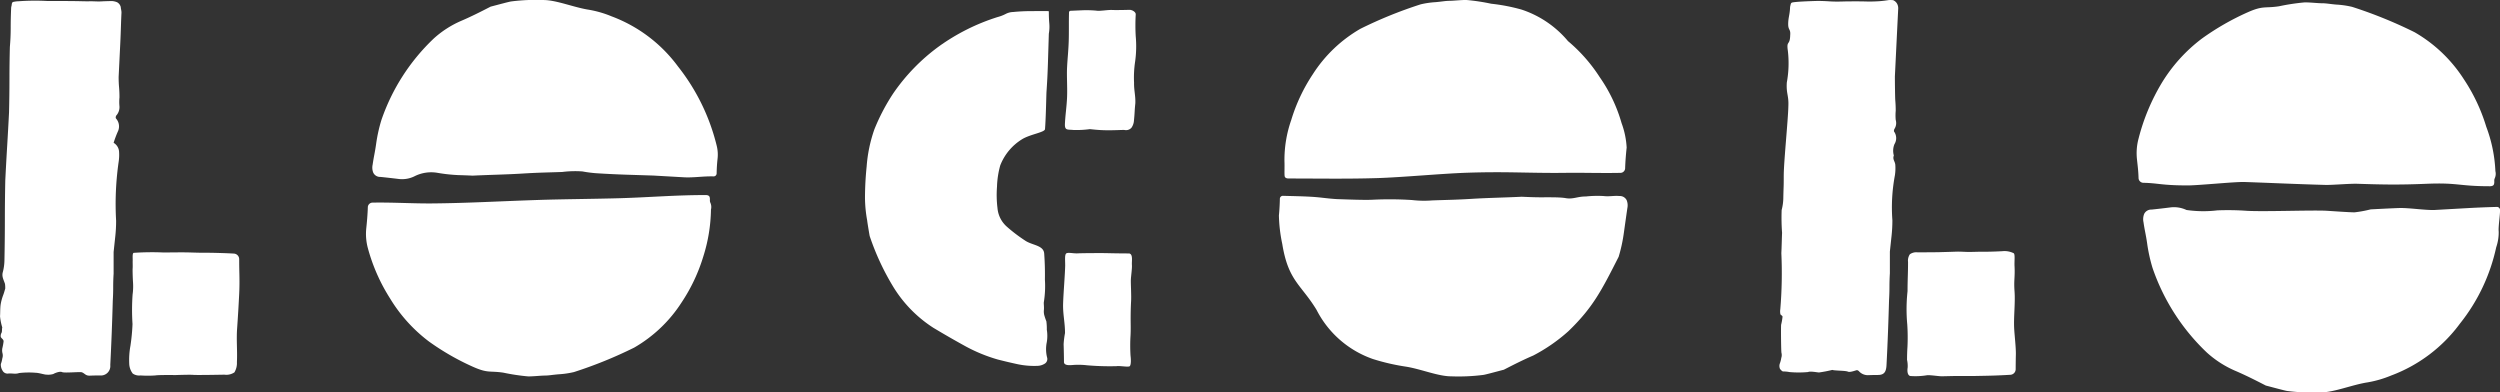
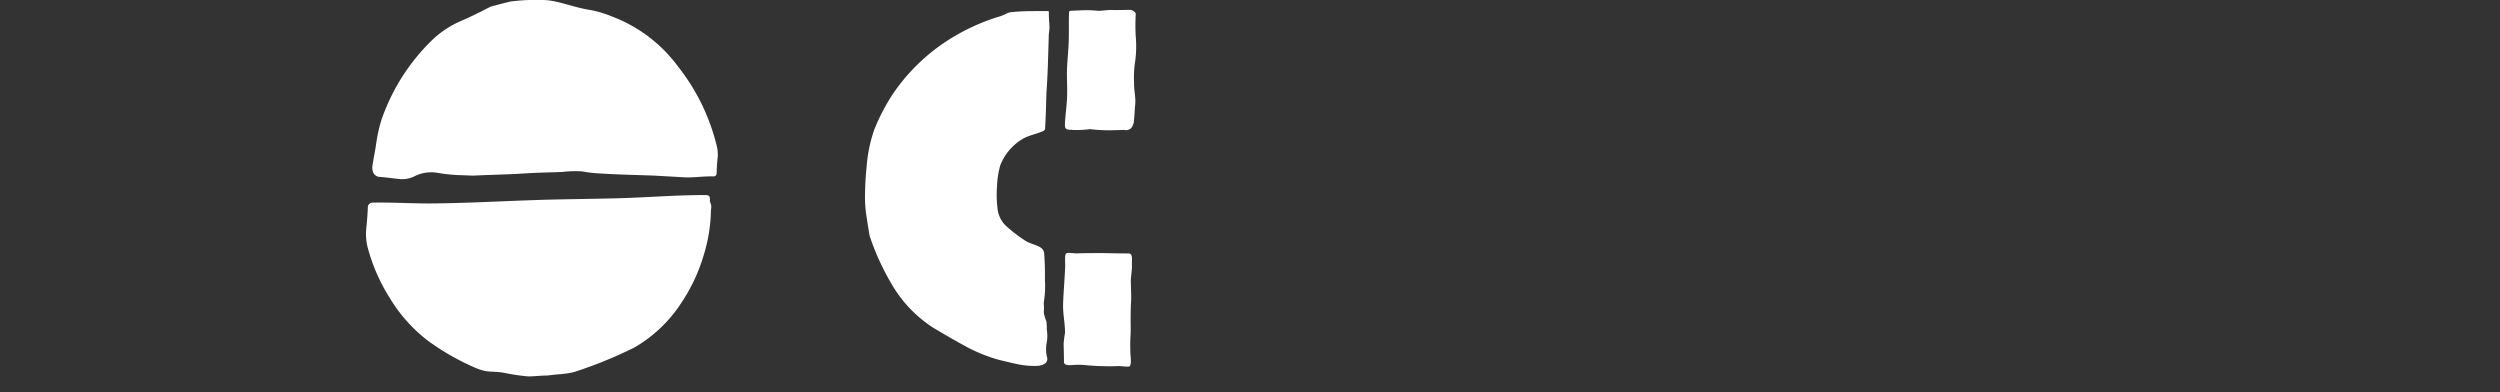
<svg xmlns="http://www.w3.org/2000/svg" width="240" height="37.677" viewBox="0 0 240 37.677">
  <rect x="0" y="0" width="240" height="37.677" fill="#333333" stroke="none" />
  <g id="グループ_8726" data-name="グループ 8726" transform="translate(-269.318 -806.797)">
-     <path id="パス_54914" data-name="パス 54914" d="M269.4,841.755a2.561,2.561,0,0,0,.14-.541.85.85,0,0,0,.02-.479,1.126,1.126,0,0,1-.02-.481,5.5,5.5,0,0,0,.12-.641c.026-.213-.195-.292-.267-.45a.58.58,0,0,1,.067-.39c.08-.134.025-.41.079-.516a5.422,5.422,0,0,1-.218-1.076c.026-.4.006-.729.059-1.13a4.633,4.633,0,0,1,.241-.9c.106-.28.116-.363.2-.63a2.706,2.706,0,0,0-.025-.46c-.145-.435-.319-.7-.211-1.112a4.767,4.767,0,0,0,.16-1.18q.039-1.921.04-3.822t.04-3.823q.081-1.64.18-3.282t.18-3.242q.039-1.6.04-3.162t.04-3.122q.08-.92.079-1.821t.041-1.861a.973.973,0,0,1,.04-.261c.026-.093.008-.313.149-.372a2.8,2.8,0,0,1,.57-.07,21.778,21.778,0,0,1,2.727-.022c.415,0,1.177,0,1.607,0,.551.006,1.142.007,1.682.022.3.009.543.01.9.005.316,0,.646.029.957.012.4-.022.714-.028,1.049-.034a1.517,1.517,0,0,1,.5.118.723.723,0,0,1,.344.454c.009.181.07.326.07.54-.053,1.067-.06,1.8-.113,2.89s-.107,2.189-.16,3.283c0,.347.013.674.04.98s.04.634.04.98a4.659,4.659,0,0,0,0,.881,1.207,1.207,0,0,1-.321.88c-.054.134-.054.227,0,.281a1.139,1.139,0,0,1,.2,1.161,9.628,9.628,0,0,0-.44,1.161,1.067,1.067,0,0,1,.52.821,4.469,4.469,0,0,1-.04,1.021,28.5,28.5,0,0,0-.241,5.644,13.8,13.8,0,0,1-.08,1.5q-.08.741-.16,1.5v2.082q-.041.639-.04,1.281t-.04,1.32q-.04,1.482-.1,3.041t-.14,3.123a.907.907,0,0,1-1,1c-.373,0-.566.005-.968.019s-.458-.2-.754-.32c-.157-.068-1.675.086-1.9-.02s-.713.1-.847.183a1.758,1.758,0,0,1-.694.056c-.1.016-.713-.173-.979-.173a8.111,8.111,0,0,0-1.614.025c-.364.13-.663,0-1.092.052a.538.538,0,0,1-.494-.284A1.055,1.055,0,0,1,269.4,841.755Zm12.325-.01a7.6,7.6,0,0,1,.114-1.73,19,19,0,0,0,.2-2.09,21.25,21.25,0,0,1,.008-2.836,5.712,5.712,0,0,0,.04-1.181q-.039-.619-.04-1.261c.026-.24,0-.57.009-.81s-.051-.737.11-.752a25.845,25.845,0,0,1,2.867-.033c.291,0,1.611-.021,2.284-.008.3.006,1.239.038,1.524.034.731-.012,2.315.039,2.939.08a.538.538,0,0,1,.5.54q0,.714.019,1.428c.014.627.013,1.253-.018,1.88q-.081,1.662-.2,3.345c-.08,1.107.034,2.135-.019,3.229a1.737,1.737,0,0,1-.24.98,1.387,1.387,0,0,1-.961.221s-2.673.052-2.981.02-1.713.018-1.713.018-1.633-.024-1.94.037a10.559,10.559,0,0,1-1.424,0,1.083,1.083,0,0,1-.741-.181A1.64,1.64,0,0,1,281.725,841.746Z" transform="translate(0 -0.016)" fill="#fff" />
-     <path id="パス_54915" data-name="パス 54915" d="M484.394,842.223a.705.705,0,0,1-.025-.524,2.555,2.555,0,0,0,.14-.541.849.849,0,0,0,.02-.479c-.04-.134-.06-2.522-.034-2.708a5.154,5.154,0,0,0,.12-.64c.027-.213.032-.156-.182-.343a1.3,1.3,0,0,1-.017-.5,41.778,41.778,0,0,0,.1-5.388c.026-.4.052-1.644.07-1.943a20.146,20.146,0,0,1-.04-2.2,4.767,4.767,0,0,0,.16-1.181c.026-1.281.04-.856.04-2.125s.416-5.344.442-6.624c.053-1.094-.214-1.2-.148-2.3a10.264,10.264,0,0,0,.1-3.063c-.151-1.029.2-.443.226-1.483.054-.614-.193-.464-.193-1.065s.15-.9.177-1.544a.973.973,0,0,1,.04-.261c.026-.093.023-.245.191-.278.414-.083,1.694-.122,2.086-.137.493-.018.983,0,1.51.035.589.033,1,.017,1.465.005.279-.007,1.462-.012,1.824,0a13.8,13.8,0,0,0,1.473-.024c.288-.022.576-.057.883-.107a2.324,2.324,0,0,1,.431.011.836.836,0,0,1,.323.256.9.9,0,0,1,.16.541q-.08,1.6-.16,3.242t-.16,3.283c0,.346.014,2.008.04,2.314s.04.634.04.981a4.786,4.786,0,0,0,0,.88,1.036,1.036,0,0,1-.131.875c-.054.134-.054.227,0,.281a1.085,1.085,0,0,1,.011,1.166,1.657,1.657,0,0,0-.06,1.091c-.145.371.113.558.14.891a4.455,4.455,0,0,1-.04,1.02,16.671,16.671,0,0,0-.24,4.311,13.985,13.985,0,0,1-.08,1.5c-.054.494-.107.995-.161,1.5v2.082c-.026.426-.04.853-.04,1.281s-.013.867-.04,1.32q-.041,1.48-.1,3.041t-.14,3.123c-.027.667-.192,1-.833,1-.373,0-.526.006-.926.019a1.139,1.139,0,0,1-.892-.38.331.331,0,0,0-.18-.1c-.068-.015-.654.245-.881.14s-1.279-.083-1.492-.164a12.745,12.745,0,0,1-1.277.245c-.15,0-.845-.148-1.058-.04a9.841,9.841,0,0,1-1.793,0,2.6,2.6,0,0,0-.593-.054C484.6,842.451,484.515,842.358,484.394,842.223Zm12.467-11.02a1.078,1.078,0,0,1,.74-.18s.551,0,1.077-.006c.259,0,.937-.006,1.115-.013.233-.008,1.079-.029,1.433-.044.47-.019.96.025,1.262.025.462,0,1.047-.029,1.493-.022.652.01,1.743-.049,1.743-.049a1.966,1.966,0,0,1,1.11.2c.133.147.042.745.069,1.252.053,1.095-.08,1.3,0,2.407s-.091,2.423-.037,3.531c.031.626.178,1.878.164,2.505q-.015.714-.018,1.428a.539.539,0,0,1-.5.54c-.45.029-.972.053-1.5.072s-1.363.033-1.847.042c-.3.005-1.161.005-1.614,0-.563,0-1.5.033-1.666.029-.254,0-1.077-.128-1.375-.1a6.823,6.823,0,0,1-1.6.076c-.161-.015-.361-.234-.266-.83a2.766,2.766,0,0,0-.06-.72q0-.641.04-1.262a18.843,18.843,0,0,0-.02-2.142,15.988,15.988,0,0,1,.027-3.193c0-1.135.048-1.658.048-2.805A1.085,1.085,0,0,1,496.861,831.2Z" transform="translate(-44.189 -0.001)" fill="#fff" />
    <path id="パス_54916" data-name="パス 54916" d="M315.017,818.334a19.5,19.5,0,0,1,5.029-7.838,9.561,9.561,0,0,1,2.642-1.7c.949-.405,1.9-.888,2.821-1.362.772-.2,1.758-.472,1.981-.5a18.728,18.728,0,0,1,3.089-.134c1.243,0,2.929.713,4.355.932a10.16,10.16,0,0,1,2.194.637,14,14,0,0,1,6.367,4.81,19.822,19.822,0,0,1,3.709,7.58,3.522,3.522,0,0,1,.083,1.332c-.048.443-.074.877-.082,1.359a.288.288,0,0,1-.292.281c-.984-.028-1.927.137-2.83.087l-2.955-.168-2.6-.083q-1.3-.042-2.64-.125a11.889,11.889,0,0,1-1.571-.188,9.934,9.934,0,0,0-1.941.053c-1.564.055-2.217.053-3.823.152s-3.14.118-4.761.2c-.531-.025-1.161-.047-1.273-.047a15.9,15.9,0,0,1-2.158-.231,3.562,3.562,0,0,0-2.2.357,2.7,2.7,0,0,1-1.551.231q-.88-.105-1.676-.188a.729.729,0,0,1-.691-.4,1.323,1.323,0,0,1-.063-.775c.112-.783.224-1.192.335-1.989A14.843,14.843,0,0,1,315.017,818.334Zm15.688,24.517c-.365,0-1.257.1-1.646.076a20.1,20.1,0,0,1-2.329-.354c-1.342-.2-1.459.082-2.91-.561a23.9,23.9,0,0,1-4.233-2.43,14.715,14.715,0,0,1-3.73-4.128,17.428,17.428,0,0,1-2.138-4.848,5.231,5.231,0,0,1-.146-1.928c.058-.555.124-1.277.145-1.985a.454.454,0,0,1,.444-.444c1.964-.038,3.955.1,5.909.076,3.316-.036,6.077-.2,9.91-.329,2.487-.083,5.52-.1,8.02-.174,2.9-.09,5.247-.3,8.146-.3.129,0,.339.023.386.2.06.222-.018.337.065.527a1.012,1.012,0,0,1,.062.67,15.6,15.6,0,0,1-.733,4.492,16.642,16.642,0,0,1-2.074,4.4,13.3,13.3,0,0,1-4.567,4.358,41.611,41.611,0,0,1-5.783,2.347,8.438,8.438,0,0,1-1.428.21C331.416,842.778,331.124,842.85,330.705,842.85Z" transform="translate(-9.089 0)" fill="#fff" />
-     <path id="パス_54917" data-name="パス 54917" d="M528.5,830.209c-.116-.825-.232-1.208-.348-2.02a1.36,1.36,0,0,1,.066-.8.756.756,0,0,1,.716-.413q.826-.086,1.738-.2a2.8,2.8,0,0,1,1.606.239,11.33,11.33,0,0,0,2.962.036,25.728,25.728,0,0,1,2.875.046c1.68.088,5.878-.071,7.5-.014.549.03,2.252.157,2.8.157a11.421,11.421,0,0,0,1.54-.283s1.839-.1,2.737-.13,2.493.218,3.392.188l3.062-.173q1.4-.08,2.935-.122a.3.3,0,0,1,.3.292c.008.5-.179,1.609-.13,2.068a4.4,4.4,0,0,1-.24,1.519,17.713,17.713,0,0,1-3.477,7.319,14.5,14.5,0,0,1-6.6,4.985,10.538,10.538,0,0,1-2.274.661c-1.477.227-3.225.966-4.513.966a19.385,19.385,0,0,1-3.2-.14c-.231-.033-1.253-.313-2.054-.522-.955-.492-1.94-.992-2.924-1.411a9.907,9.907,0,0,1-2.738-1.759,20.206,20.206,0,0,1-5.212-8.123A15.366,15.366,0,0,1,528.5,830.209Zm18.2-22.911a8.68,8.68,0,0,1,1.479.217,43.087,43.087,0,0,1,5.994,2.432,13.784,13.784,0,0,1,4.734,4.517,17.25,17.25,0,0,1,2.15,4.56,13.7,13.7,0,0,1,.876,4.259,1.049,1.049,0,0,1-.065.7c-.086.2,0,.315-.066.546-.049.181-.267.206-.4.206-3,0-3.052-.362-6.07-.236-2.589.107-4.053.085-6.631,0-.75-.025-2.421.126-3.08.109-2.831-.076-4.971-.184-7.757-.28-.911-.032-4.39.327-5.449.329-2.54,0-2.84-.224-4.278-.252a.47.47,0,0,1-.46-.46c-.021-.733-.091-1.211-.151-1.788a5.417,5.417,0,0,1,.152-2,19.934,19.934,0,0,1,2.216-5.321,15.25,15.25,0,0,1,3.866-4.278,24.781,24.781,0,0,1,4.387-2.519c1.5-.666,1.626-.371,3.016-.581a20.728,20.728,0,0,1,2.414-.368c.4-.024,1.328.079,1.706.079C545.708,807.166,546.012,807.241,546.692,807.3Z" transform="translate(-53.058 -0.059)" fill="#fff" />
-     <path id="パス_54918" data-name="パス 54918" d="M456.466,831.447c-1.668,3.288-2.484,4.886-4.83,7.15a16.347,16.347,0,0,1-3.369,2.331c-.949.405-1.9.887-2.822,1.362-.772.2-1.758.472-1.981.5a18.73,18.73,0,0,1-3.089.134c-1.243,0-2.929-.714-4.355-.933a20.518,20.518,0,0,1-3.156-.731,9.626,9.626,0,0,1-5.4-4.716c-1.486-2.448-2.716-2.765-3.291-6.326a14.683,14.683,0,0,1-.323-2.74c.047-.442.085-1.115.092-1.6a.288.288,0,0,1,.292-.282c.985.028,1.788.038,2.692.089.992.057,1.526.171,2.5.227.867.028,2.627.1,3.4.06a33.231,33.231,0,0,1,3.808.029,9.944,9.944,0,0,0,1.941.035c1.564-.056,2.217-.054,3.823-.152s3.141-.119,4.76-.2c.531.026,1.162.047,1.273.047.727.029,2.241-.04,2.952.087s1.148-.169,1.935-.158a10.38,10.38,0,0,1,1.686-.044c.587.07,1.01-.053,1.54,0a.727.727,0,0,1,.691.4,1.317,1.317,0,0,1,.064.775c-.112.784-.224,1.572-.335,2.368A14.854,14.854,0,0,1,456.466,831.447Zm-16.215-24.572c.364,0,1.256-.1,1.645-.075a19.724,19.724,0,0,1,2.329.354,17.906,17.906,0,0,1,2.91.56,9.813,9.813,0,0,1,4.467,3.029,15.34,15.34,0,0,1,3.044,3.458,14.8,14.8,0,0,1,2.1,4.414,7.956,7.956,0,0,1,.488,2.348c-.059.555-.125,1.277-.145,1.985a.454.454,0,0,1-.444.444c-1.965.038-3.5-.026-5.457,0-3.316.036-5.41-.141-9.242-.014-2.488.083-6.188.44-8.688.517-2.9.089-5.565.037-8.464.037-.129,0-.339-.023-.386-.2s0-.94-.025-1.432a11.6,11.6,0,0,1,.651-3.981,16.645,16.645,0,0,1,2.074-4.4,13.31,13.31,0,0,1,4.567-4.359,41.522,41.522,0,0,1,5.783-2.346,8.436,8.436,0,0,1,1.428-.21C439.539,806.948,439.831,806.876,440.251,806.876Z" transform="translate(-31.757 0)" fill="#fff" />
    <path id="パス_54919" data-name="パス 54919" d="M391.253,815.92c-.029.926-.064,2.617-.138,3.516-.026.315-1.412.488-2.2.971a5.123,5.123,0,0,0-2.1,2.519,8.564,8.564,0,0,0-.309,2.047,10.289,10.289,0,0,0,.047,2.047,2.674,2.674,0,0,0,.879,1.765,14.943,14.943,0,0,0,1.745,1.332c.7.495,1.835.442,1.863,1.31q.087,1.217.065,2.455a9.674,9.674,0,0,1-.1,2.151c-.029.145.038.5,0,.8a1.428,1.428,0,0,0,.039.462c.058.2.123.4.2.586a5.171,5.171,0,0,1,.044.807,3.68,3.68,0,0,1,0,1.192,3.291,3.291,0,0,0,.021,1.456.526.526,0,0,1-.174.586,1.367,1.367,0,0,1-.694.239,7.737,7.737,0,0,1-1.933-.152q-.935-.2-1.933-.456a15.29,15.29,0,0,1-3.149-1.3q-1.5-.825-3.019-1.737a12.311,12.311,0,0,1-3.8-3.844,24.059,24.059,0,0,1-2.324-4.974c-.029-.145-.226-1.314-.239-1.488a12.671,12.671,0,0,1-.211-2.152,29.855,29.855,0,0,1,.158-3.018,13.788,13.788,0,0,1,.748-3.593,19.385,19.385,0,0,1,1.8-3.431,18.6,18.6,0,0,1,4.387-4.517,19.86,19.86,0,0,1,5.647-2.824,3.666,3.666,0,0,0,.739-.281,1.644,1.644,0,0,1,.738-.2q.868-.086,1.738-.086c.559,0,1.105-.014,1.638,0,.052,0,.056.047.056.07q0,.609.044,1.1a3.849,3.849,0,0,1-.044,1q-.043,1.432-.087,2.845T391.253,815.92Zm8.1,18.027c0,.58.056,1.447.026,2s-.043,1.115-.043,1.694c0,.551.02,1.022-.01,1.587a16.142,16.142,0,0,0,0,1.972c.049.377.052.878-.078.994s-.91-.053-1.285,0a25.741,25.741,0,0,1-2.821-.086,7.158,7.158,0,0,0-1.344-.029c-.25.022-.862.086-.862-.288,0-.348-.02-1.336-.034-1.7a8.126,8.126,0,0,1,.134-1.079c0-1.014-.213-1.81-.184-2.809s.172-2.649.2-3.663c0-.492-.053-.984.077-1.143s.588-.03,1.052-.03c.462-.029,2.482-.036,2.96-.022s1.438.027,2.047.027c.4.055.241.758.27,1.1S399.356,833.627,399.356,833.947Zm-5.8-25.869,1.092-.048a10.523,10.523,0,0,1,1.378.031c.359.067,1.079-.084,1.543-.062s1.667-.014,1.667-.014c.246,0,.606.2.591.443a18.31,18.31,0,0,0,0,2.1,10.578,10.578,0,0,1-.06,2.437,10.34,10.34,0,0,0-.1,2.015c-.015.724.15,1.247.122,1.97-.03.289-.052.564-.066.826s-.036.536-.065.825a1.356,1.356,0,0,1-.238.7.7.7,0,0,1-.674.218c-.223-.015-.934.039-1.784.026-.8-.013-1.339-.092-1.543-.106a9.564,9.564,0,0,1-1.574.08c-.551-.058-.818.06-.818-.519.029-.843.176-1.734.21-2.677.035-.969-.045-1.99,0-2.842.045-.875.13-1.589.158-2.512.027-.849,0-1.907.028-2.713A.159.159,0,0,1,393.557,808.078Z" transform="translate(-21.476 -0.244)" fill="#fff" />
  </g>
</svg>